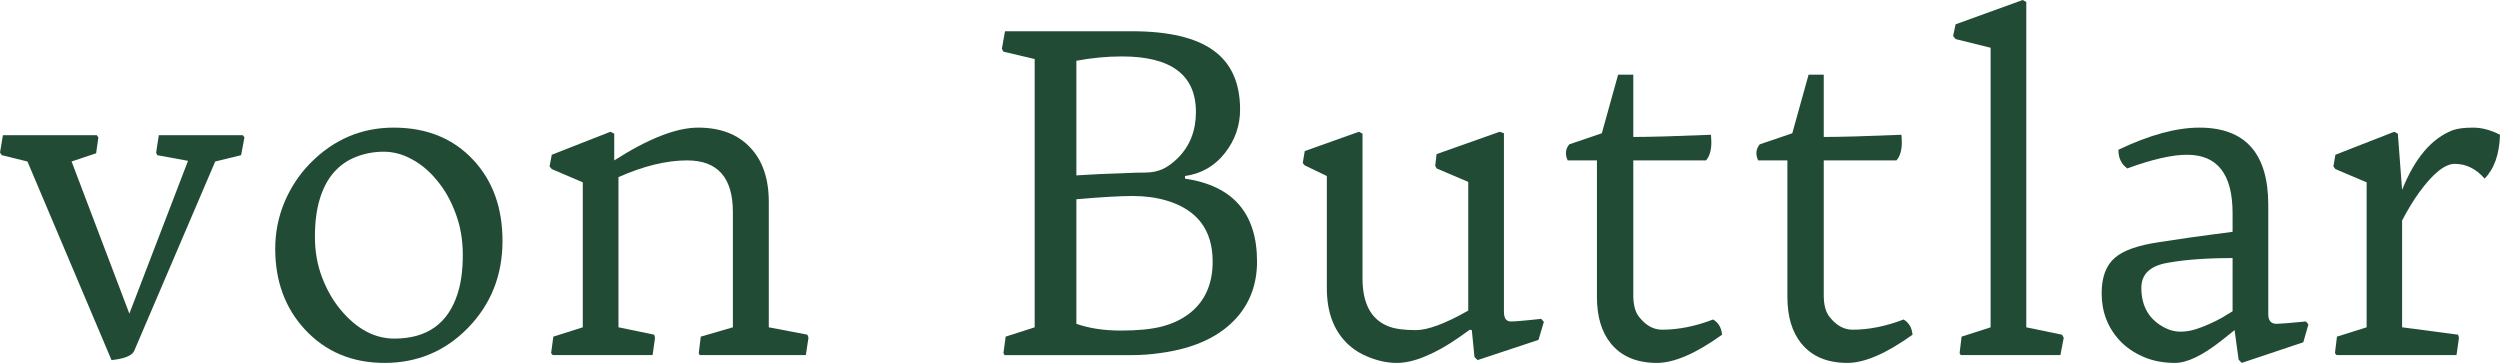
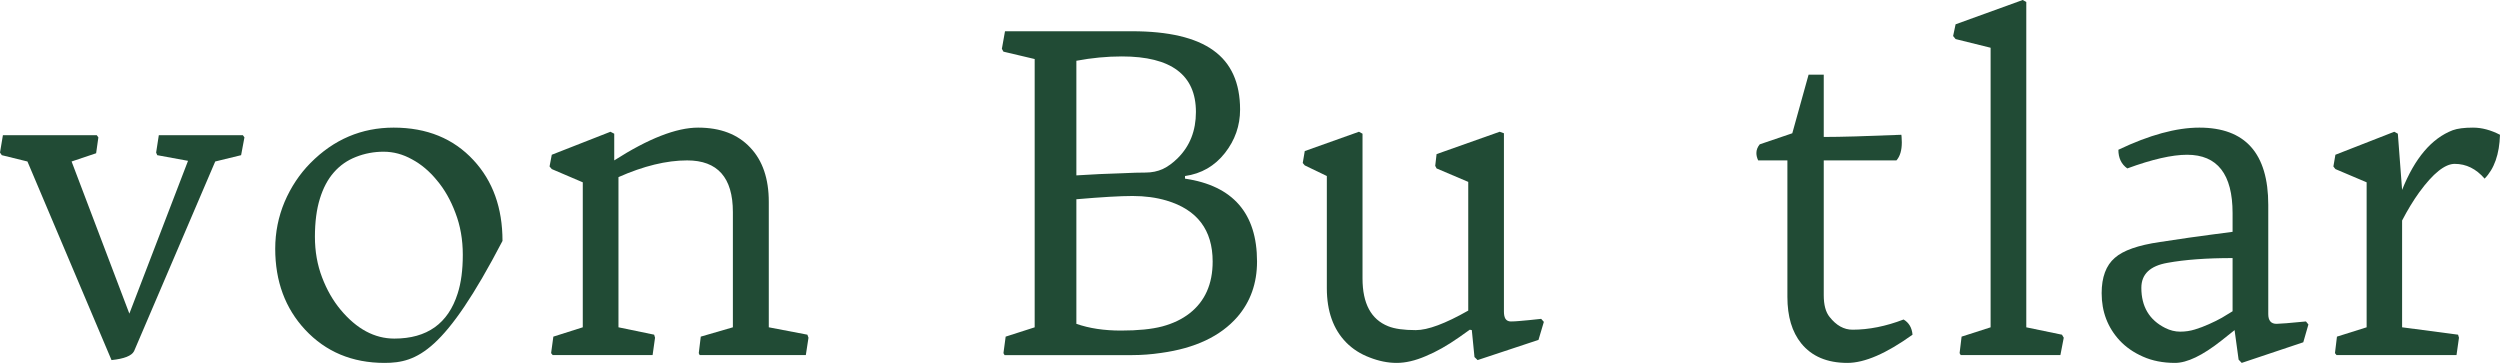
<svg xmlns="http://www.w3.org/2000/svg" width="124" height="18" viewBox="0 0 124 18" fill="none">
  <path d="M123.237 8.86C122.816 8.372 122.322 8.128 121.754 8.128C121.268 8.128 120.681 8.598 119.995 9.538C119.7 9.947 119.416 10.414 119.144 10.938V16.234L121.92 16.6L121.965 16.751L121.843 17.612H115.891L115.814 17.515L115.913 16.697L117.385 16.234V9.043L115.836 8.386L115.736 8.257L115.836 7.676L118.756 6.535L118.933 6.632L119.144 9.42C119.77 7.848 120.608 6.861 121.655 6.459C121.891 6.373 122.226 6.33 122.661 6.33C123.097 6.33 123.543 6.449 124 6.685C123.971 7.647 123.716 8.372 123.237 8.86Z" fill="#214B35" />
  <path d="M112.915 16.062C113.077 16.062 113.564 16.023 114.375 15.944L114.497 16.094L114.243 16.977L111.189 18L111.035 17.838L110.835 16.374L110.172 16.902C109.242 17.634 108.479 18 107.882 18C107.284 18 106.753 17.896 106.289 17.688C105.832 17.487 105.448 17.221 105.138 16.891C104.541 16.245 104.242 15.463 104.242 14.544C104.242 13.748 104.46 13.163 104.895 12.789C105.308 12.423 106.053 12.161 107.13 12.004C108.214 11.838 109.065 11.716 109.685 11.637C110.312 11.559 110.662 11.512 110.736 11.498V10.572C110.736 8.641 109.984 7.676 108.479 7.676C107.734 7.676 106.746 7.902 105.514 8.354C105.219 8.146 105.072 7.837 105.072 7.428C106.606 6.696 107.944 6.33 109.088 6.33C111.366 6.33 112.506 7.608 112.506 10.163V15.578C112.506 15.901 112.642 16.062 112.915 16.062ZM106.211 14.275C106.211 15.208 106.606 15.872 107.395 16.267C107.638 16.389 107.885 16.45 108.136 16.45C108.394 16.45 108.638 16.414 108.866 16.342C109.102 16.27 109.331 16.184 109.552 16.084C109.781 15.983 109.998 15.876 110.205 15.761L110.736 15.438V12.8C109.445 12.8 108.369 12.879 107.506 13.037C106.643 13.188 106.211 13.6 106.211 14.275Z" fill="#214B35" />
  <path d="M97.295 16.697L98.734 16.235V2.368L96.997 1.938L96.875 1.787L96.997 1.206L100.327 0L100.504 0.097V16.235L102.274 16.601L102.362 16.751L102.196 17.612H97.251L97.196 17.516L97.295 16.697Z" fill="#214B35" />
  <path d="M91.885 16.353C92.696 16.353 93.541 16.184 94.418 15.847C94.684 16.005 94.832 16.256 94.861 16.601C93.563 17.534 92.486 18 91.631 18C90.628 18 89.864 17.677 89.341 17.031C88.883 16.464 88.655 15.696 88.655 14.727V7.956H87.206C87.147 7.834 87.117 7.712 87.117 7.59C87.117 7.439 87.172 7.295 87.283 7.159L88.898 6.61L89.706 3.703H90.458V6.793C91.277 6.793 92.56 6.757 94.308 6.685C94.308 6.721 94.311 6.757 94.319 6.793L94.33 7.062C94.33 7.457 94.242 7.755 94.064 7.956H90.458V14.641C90.458 15.122 90.554 15.481 90.746 15.718C91.078 16.141 91.457 16.353 91.885 16.353Z" fill="#214B35" />
-   <path d="M82.438 16.353C83.249 16.353 84.094 16.184 84.971 15.847C85.237 16.005 85.384 16.256 85.414 16.601C84.116 17.534 83.039 18 82.183 18C81.18 18 80.417 17.677 79.894 17.031C79.436 16.464 79.208 15.696 79.208 14.727V7.956H77.758C77.699 7.834 77.67 7.712 77.67 7.59C77.67 7.439 77.725 7.295 77.836 7.159L79.451 6.61L80.259 3.703H81.011V6.793C81.829 6.793 83.113 6.757 84.861 6.685C84.861 6.721 84.864 6.757 84.872 6.793L84.883 7.062C84.883 7.457 84.794 7.755 84.617 7.956H81.011V14.641C81.011 15.122 81.107 15.481 81.298 15.718C81.63 16.141 82.01 16.353 82.438 16.353Z" fill="#214B35" />
  <path d="M68.853 16.181C69.17 16.31 69.627 16.374 70.225 16.374C70.822 16.374 71.689 16.051 72.825 15.405V9.022L71.254 8.354L71.187 8.225L71.254 7.644L74.384 6.535L74.595 6.61V15.459C74.595 15.61 74.62 15.729 74.672 15.815C74.731 15.901 74.82 15.944 74.938 15.944C75.056 15.944 75.196 15.937 75.358 15.922L75.834 15.879C76.025 15.858 76.228 15.836 76.442 15.815L76.575 15.965L76.309 16.859L73.289 17.86L73.134 17.709L73.002 16.374L72.902 16.353L72.371 16.73C71.788 17.139 71.235 17.451 70.712 17.666C70.195 17.889 69.716 18 69.273 18C68.838 18 68.392 17.91 67.935 17.731C67.478 17.559 67.091 17.311 66.773 16.988C66.132 16.335 65.811 15.438 65.811 14.297V8.731L64.716 8.203L64.616 8.085L64.716 7.493L67.404 6.535L67.581 6.632V13.812C67.581 15.054 68.005 15.843 68.853 16.181Z" fill="#214B35" />
  <path d="M49.881 16.697L51.32 16.235V2.928L49.771 2.562L49.693 2.422L49.848 1.55H56.143C57.957 1.55 59.303 1.866 60.181 2.498C61.066 3.129 61.508 4.109 61.508 5.437C61.508 6.233 61.257 6.951 60.756 7.59C60.247 8.236 59.587 8.616 58.776 8.731V8.86C61.158 9.212 62.349 10.583 62.349 12.973C62.349 14.049 62.024 14.964 61.375 15.718C60.535 16.68 59.273 17.275 57.592 17.505C57.105 17.577 56.63 17.613 56.165 17.613H49.826L49.771 17.516L49.881 16.697ZM55.645 2.799C54.9 2.799 54.148 2.871 53.388 3.014V8.699L54.55 8.634L55.711 8.591C56.147 8.569 56.515 8.559 56.818 8.559C57.127 8.559 57.411 8.501 57.669 8.386C57.928 8.264 58.178 8.081 58.422 7.837C59.019 7.242 59.318 6.481 59.318 5.555C59.318 3.718 58.093 2.799 55.645 2.799ZM57.858 9.947C57.349 9.797 56.788 9.721 56.176 9.721C55.571 9.721 54.642 9.775 53.388 9.883V16.062C54.023 16.285 54.76 16.396 55.601 16.396C56.441 16.396 57.124 16.328 57.647 16.191C58.178 16.048 58.628 15.833 58.997 15.546C59.764 14.95 60.148 14.092 60.148 12.973C60.148 11.408 59.384 10.4 57.858 9.947Z" fill="#214B35" />
  <path d="M34.083 7.956C33.058 7.956 31.922 8.232 30.676 8.785V16.234L32.446 16.6L32.49 16.751L32.369 17.612H27.413L27.335 17.515L27.446 16.697L28.906 16.234V9.043L27.368 8.386L27.258 8.257L27.368 7.676L30.278 6.535L30.466 6.632V7.956C32.162 6.872 33.549 6.33 34.626 6.33C35.732 6.33 36.595 6.66 37.214 7.321C37.826 7.966 38.132 8.864 38.132 10.012V16.234L40.046 16.6L40.101 16.751L39.969 17.612H34.703L34.659 17.515L34.758 16.697L36.351 16.234V10.518C36.351 8.81 35.595 7.956 34.083 7.956Z" fill="#214B35" />
-   <path d="M13.651 12.337C13.651 11.526 13.806 10.751 14.116 10.012C14.433 9.273 14.861 8.63 15.399 8.085C16.557 6.915 17.933 6.33 19.526 6.33C21.17 6.33 22.49 6.868 23.486 7.945C24.445 8.978 24.924 10.313 24.924 11.95C24.924 13.658 24.349 15.1 23.198 16.277C22.07 17.426 20.695 18 19.072 18C17.472 18 16.159 17.451 15.134 16.353C14.146 15.291 13.651 13.952 13.651 12.337ZM16.561 8.548C16.258 8.892 16.026 9.33 15.864 9.861C15.702 10.385 15.62 11.013 15.62 11.745C15.62 12.47 15.739 13.141 15.975 13.758C16.21 14.376 16.517 14.91 16.893 15.362C17.689 16.317 18.578 16.794 19.559 16.794C21.181 16.794 22.229 16.048 22.701 14.555C22.87 14.031 22.955 13.392 22.955 12.639C22.955 11.885 22.833 11.193 22.59 10.561C22.354 9.929 22.048 9.391 21.672 8.946C21.303 8.494 20.89 8.146 20.433 7.902C19.983 7.651 19.515 7.525 19.028 7.525C18.548 7.525 18.091 7.611 17.656 7.783C17.228 7.949 16.863 8.203 16.561 8.548Z" fill="#214B35" />
+   <path d="M13.651 12.337C13.651 11.526 13.806 10.751 14.116 10.012C14.433 9.273 14.861 8.63 15.399 8.085C16.557 6.915 17.933 6.33 19.526 6.33C21.17 6.33 22.49 6.868 23.486 7.945C24.445 8.978 24.924 10.313 24.924 11.95C22.07 17.426 20.695 18 19.072 18C17.472 18 16.159 17.451 15.134 16.353C14.146 15.291 13.651 13.952 13.651 12.337ZM16.561 8.548C16.258 8.892 16.026 9.33 15.864 9.861C15.702 10.385 15.62 11.013 15.62 11.745C15.62 12.47 15.739 13.141 15.975 13.758C16.21 14.376 16.517 14.91 16.893 15.362C17.689 16.317 18.578 16.794 19.559 16.794C21.181 16.794 22.229 16.048 22.701 14.555C22.87 14.031 22.955 13.392 22.955 12.639C22.955 11.885 22.833 11.193 22.59 10.561C22.354 9.929 22.048 9.391 21.672 8.946C21.303 8.494 20.89 8.146 20.433 7.902C19.983 7.651 19.515 7.525 19.028 7.525C18.548 7.525 18.091 7.611 17.656 7.783C17.228 7.949 16.863 8.203 16.561 8.548Z" fill="#214B35" />
  <path d="M1.361 8.01L0.089 7.697L0 7.568L0.144 6.707H4.801L4.879 6.815L4.768 7.601L3.551 8.01L6.416 15.556L9.326 7.977L7.799 7.697L7.744 7.568L7.877 6.707H12.047L12.124 6.815L11.959 7.697L10.675 8.01L6.649 17.419C6.531 17.648 6.158 17.796 5.531 17.86L1.361 8.01Z" fill="#214B35" />
</svg>